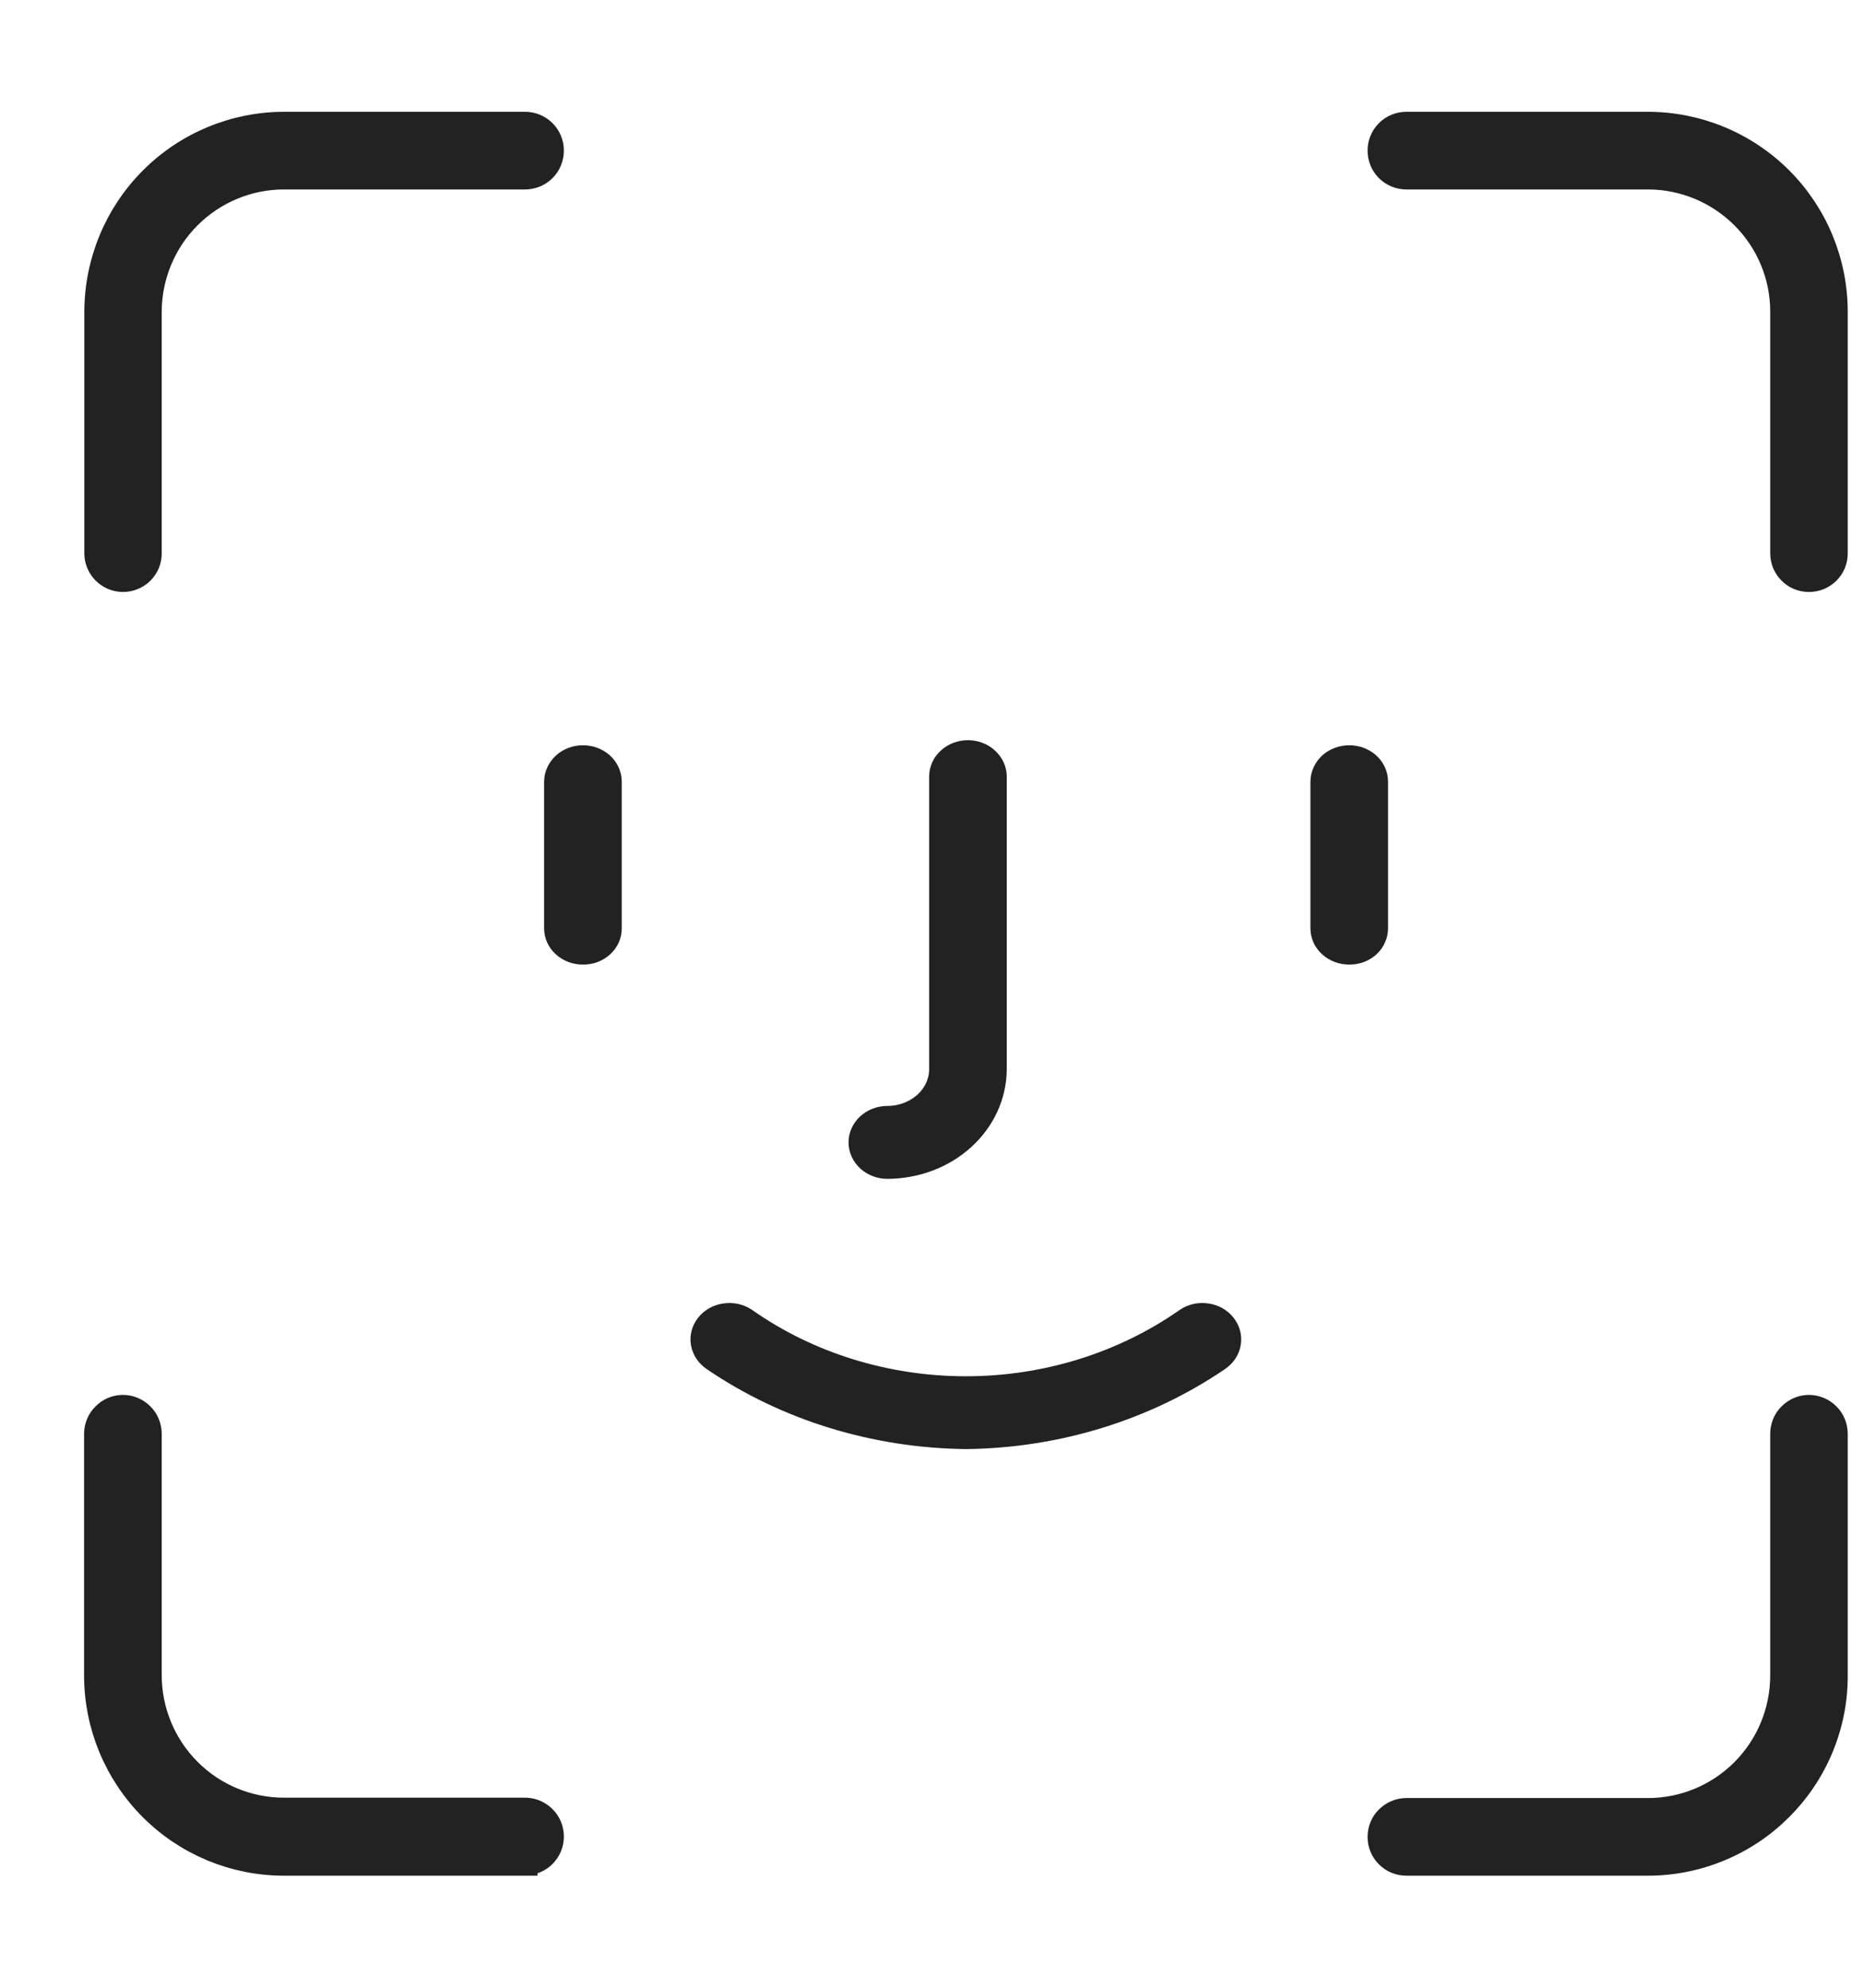
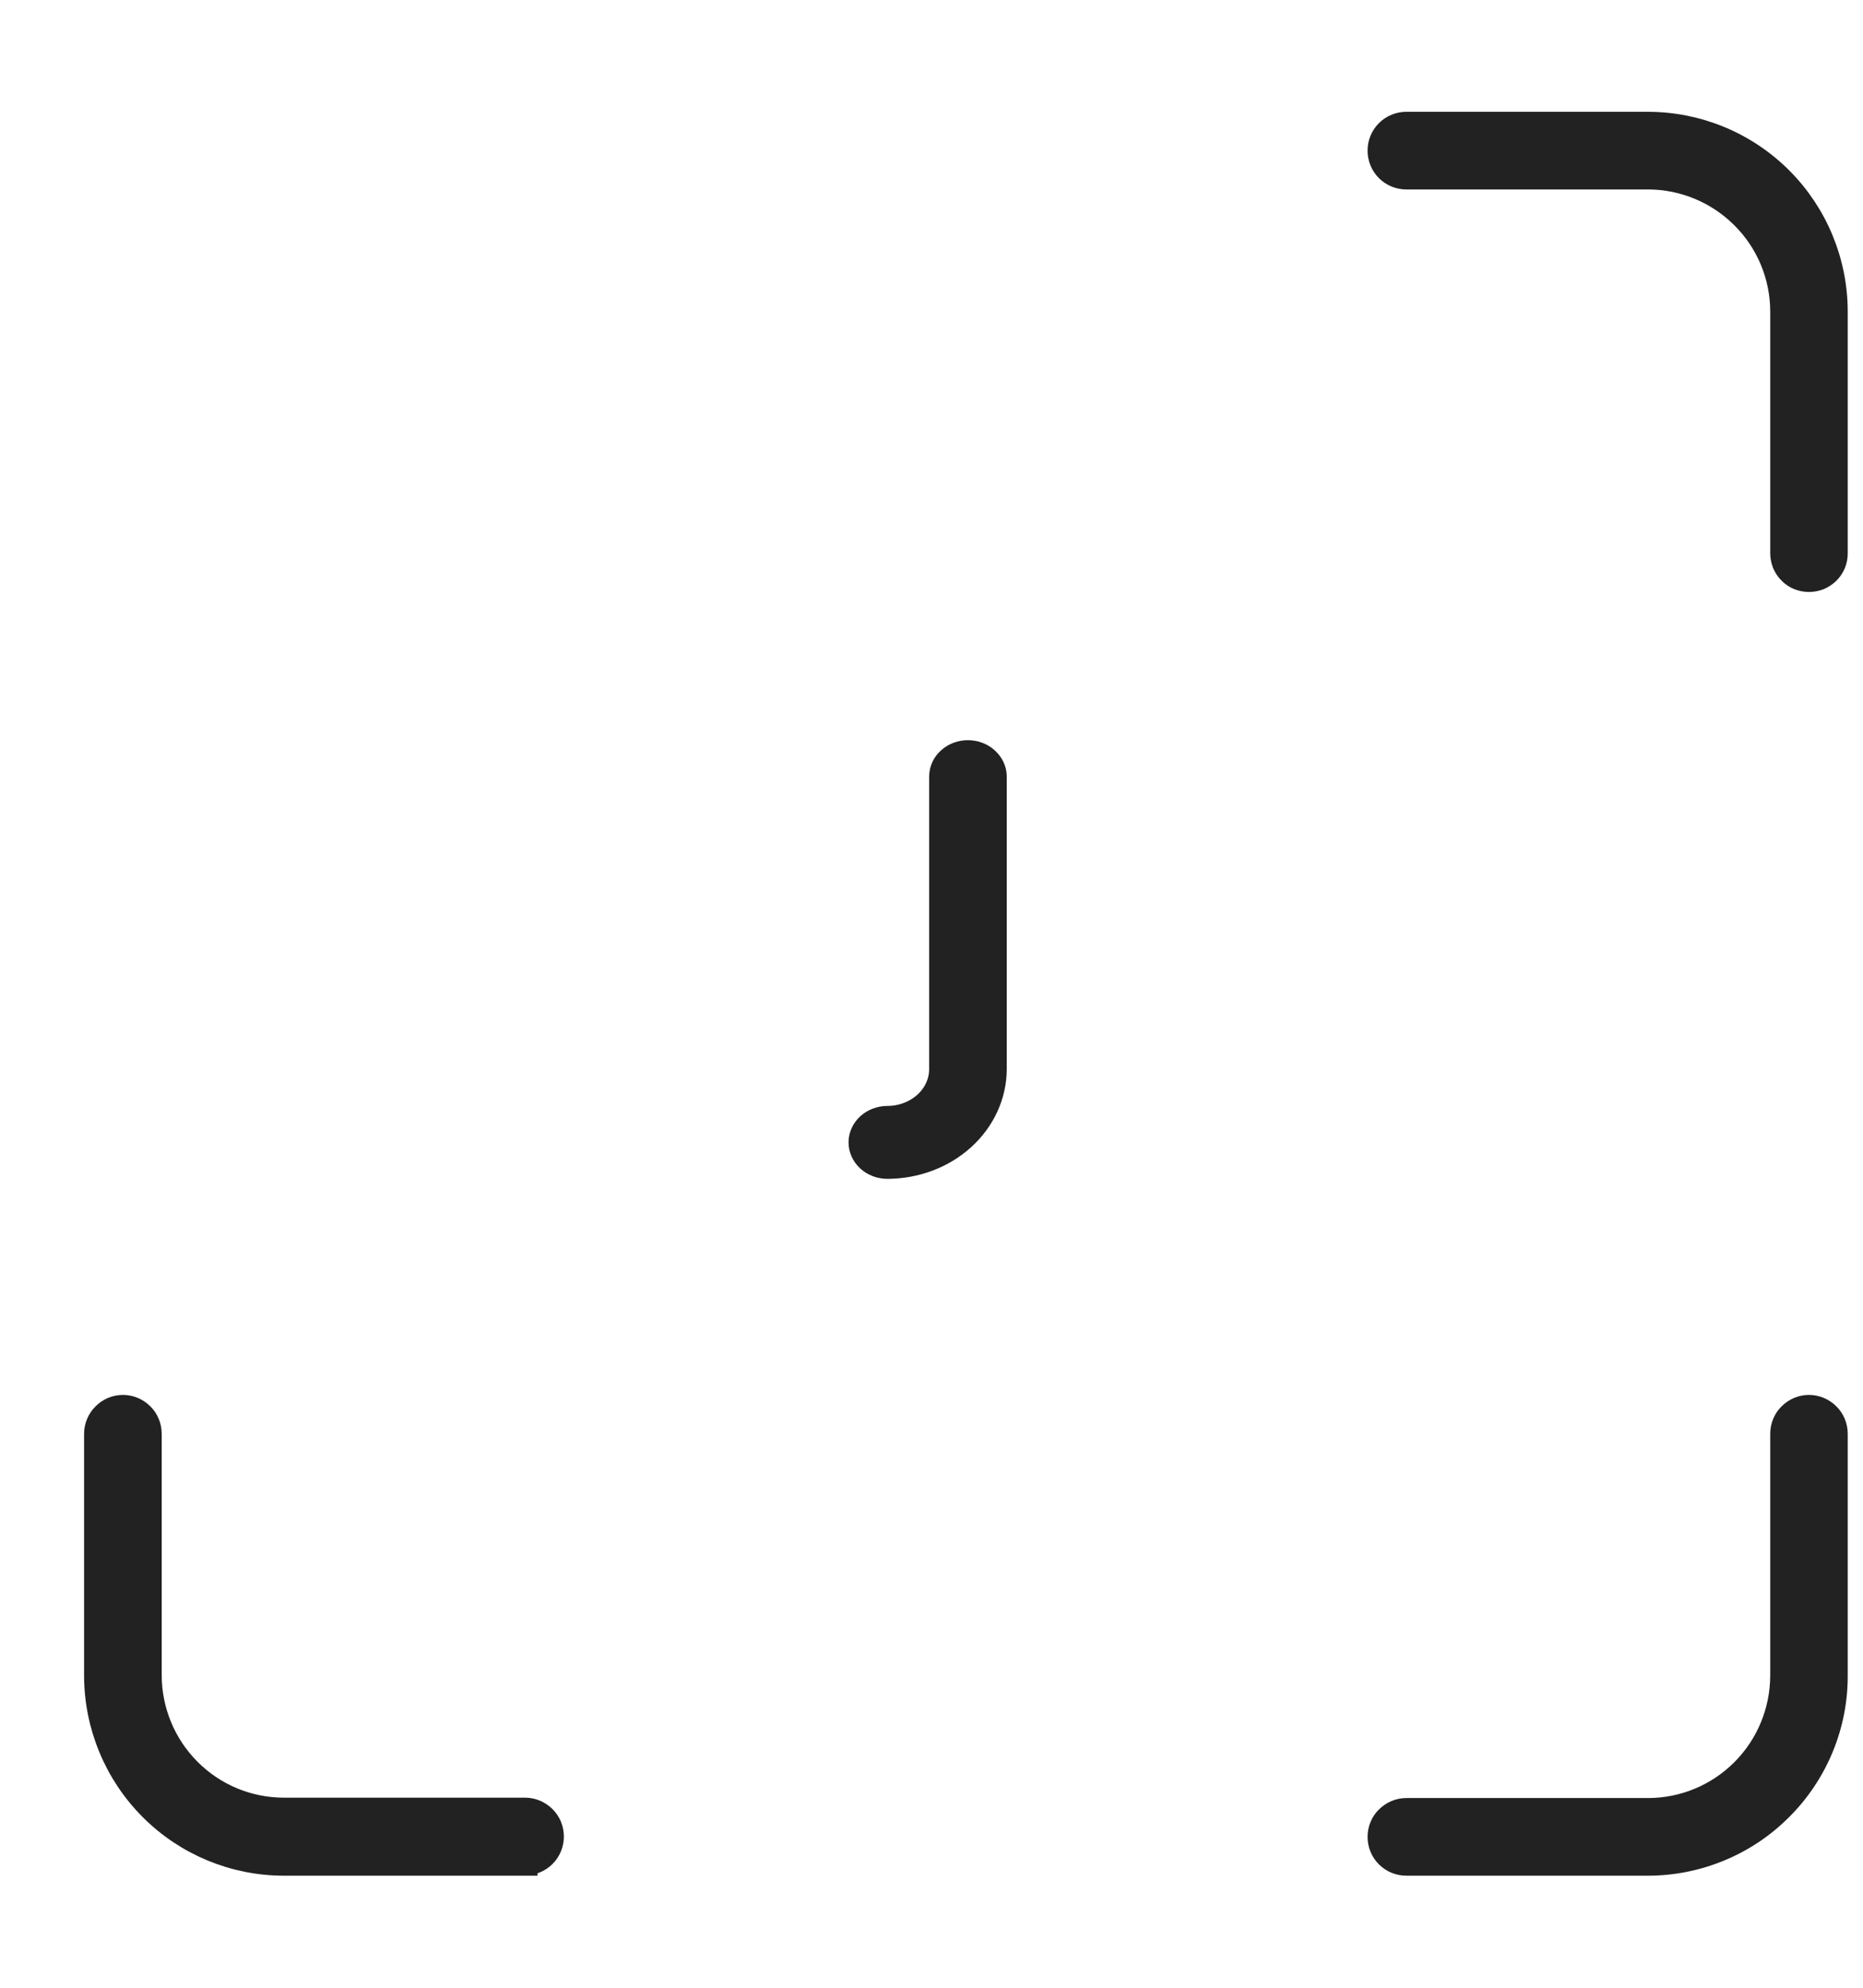
<svg xmlns="http://www.w3.org/2000/svg" width="15" height="16" viewBox="0 0 15 16" fill="none">
-   <path d="M7.777 11.564C7.044 11.556 6.333 11.337 5.747 10.938C5.701 10.907 5.671 10.862 5.662 10.811C5.653 10.761 5.667 10.709 5.7 10.668C5.733 10.626 5.783 10.598 5.839 10.591C5.894 10.582 5.951 10.595 5.997 10.625C6.506 10.983 7.132 11.178 7.777 11.178C8.421 11.178 9.047 10.983 9.557 10.625C9.602 10.595 9.659 10.582 9.715 10.591C9.77 10.598 9.82 10.626 9.853 10.668C9.886 10.709 9.9 10.761 9.891 10.811C9.883 10.862 9.852 10.907 9.806 10.938C9.22 11.337 8.509 11.556 7.777 11.564Z" fill="#222222" stroke="#222222" stroke-width="0.2" />
-   <path d="M10.861 7.664C10.806 7.664 10.752 7.644 10.713 7.608C10.673 7.572 10.651 7.524 10.651 7.473V6.292C10.651 6.241 10.674 6.192 10.713 6.155C10.753 6.119 10.807 6.099 10.864 6.099C10.92 6.099 10.974 6.119 11.014 6.155C11.054 6.192 11.076 6.241 11.076 6.292V7.471C11.076 7.496 11.071 7.522 11.06 7.545C11.05 7.569 11.034 7.591 11.014 7.609C10.994 7.627 10.97 7.641 10.944 7.651C10.918 7.66 10.889 7.665 10.861 7.664Z" fill="#222222" stroke="#222222" stroke-width="0.2" />
-   <path d="M4.691 7.664C4.636 7.664 4.582 7.644 4.543 7.608C4.503 7.572 4.481 7.524 4.481 7.473V6.292C4.481 6.241 4.504 6.192 4.544 6.155C4.583 6.119 4.637 6.099 4.694 6.099C4.75 6.099 4.804 6.119 4.844 6.155C4.884 6.192 4.906 6.241 4.906 6.292V7.471C4.907 7.496 4.901 7.522 4.891 7.545C4.88 7.569 4.864 7.591 4.844 7.609C4.824 7.627 4.8 7.641 4.774 7.651C4.748 7.66 4.72 7.665 4.691 7.664Z" fill="#222222" stroke="#222222" stroke-width="0.2" />
  <path d="M7.145 9.389C7.088 9.389 7.034 9.368 6.994 9.332C6.955 9.296 6.932 9.247 6.932 9.195C6.932 9.144 6.955 9.095 6.994 9.059C7.034 9.023 7.088 9.002 7.145 9.002C7.26 9.002 7.371 8.96 7.453 8.886C7.535 8.812 7.581 8.711 7.581 8.606V6.251C7.581 6.2 7.603 6.151 7.643 6.115C7.683 6.078 7.737 6.058 7.793 6.058C7.849 6.058 7.904 6.078 7.943 6.115C7.983 6.151 8.006 6.2 8.006 6.251V8.606C8.005 8.813 7.915 9.012 7.753 9.159C7.592 9.306 7.373 9.388 7.145 9.389Z" fill="#222222" stroke="#222222" stroke-width="0.2" />
  <path d="M14.563 4.665C14.536 4.665 14.508 4.659 14.483 4.649C14.457 4.638 14.434 4.623 14.415 4.603C14.395 4.584 14.38 4.56 14.369 4.535C14.359 4.509 14.353 4.482 14.353 4.455V2.509C14.353 2.222 14.239 1.946 14.035 1.743C13.832 1.54 13.556 1.425 13.269 1.425H11.323C11.267 1.425 11.213 1.403 11.173 1.363C11.133 1.323 11.111 1.269 11.111 1.212C11.111 1.156 11.133 1.102 11.173 1.062C11.213 1.022 11.267 1 11.323 1H13.268C13.668 1 14.052 1.159 14.335 1.442C14.618 1.725 14.777 2.109 14.777 2.509V4.455C14.777 4.482 14.772 4.51 14.761 4.536C14.75 4.562 14.734 4.585 14.714 4.605C14.694 4.624 14.671 4.639 14.645 4.65C14.619 4.66 14.591 4.665 14.563 4.665Z" fill="#222222" stroke="#222222" stroke-width="0.2" />
-   <path d="M0.989 4.665C0.934 4.665 0.88 4.642 0.841 4.603C0.802 4.564 0.779 4.51 0.779 4.455V2.509C0.78 2.109 0.939 1.725 1.222 1.442C1.505 1.159 1.888 1 2.288 1H4.228C4.284 1 4.338 1.022 4.378 1.062C4.418 1.102 4.44 1.156 4.44 1.212C4.44 1.269 4.418 1.323 4.378 1.363C4.338 1.403 4.284 1.425 4.228 1.425H2.286C1.999 1.425 1.723 1.54 1.52 1.743C1.317 1.946 1.203 2.222 1.202 2.509V4.455C1.202 4.482 1.197 4.51 1.186 4.536C1.175 4.561 1.159 4.585 1.14 4.604C1.12 4.624 1.096 4.639 1.071 4.649C1.045 4.66 1.017 4.665 0.989 4.665Z" fill="#222222" stroke="#222222" stroke-width="0.2" />
  <path d="M13.267 14.998H11.323C11.267 14.998 11.213 14.976 11.173 14.936C11.133 14.896 11.111 14.842 11.111 14.786C11.111 14.729 11.133 14.675 11.173 14.636C11.213 14.596 11.267 14.573 11.323 14.573H13.268C13.556 14.573 13.831 14.459 14.035 14.255C14.238 14.052 14.352 13.776 14.353 13.489V11.541C14.353 11.485 14.375 11.43 14.415 11.391C14.455 11.351 14.509 11.328 14.565 11.328C14.621 11.328 14.675 11.351 14.715 11.391C14.755 11.43 14.777 11.485 14.777 11.541V13.486C14.778 13.685 14.739 13.881 14.663 14.065C14.587 14.248 14.476 14.415 14.335 14.555C14.195 14.696 14.029 14.807 13.845 14.883C13.662 14.959 13.466 14.998 13.267 14.998Z" fill="#222222" stroke="#222222" stroke-width="0.2" />
  <path d="M4.228 14.998H2.286C1.886 14.998 1.503 14.839 1.22 14.556C0.937 14.273 0.778 13.889 0.777 13.489V11.541C0.777 11.485 0.8 11.43 0.84 11.391C0.879 11.351 0.933 11.328 0.99 11.328C1.046 11.328 1.1 11.351 1.14 11.391C1.18 11.43 1.202 11.485 1.202 11.541V13.486C1.203 13.774 1.317 14.049 1.52 14.252C1.723 14.456 1.999 14.57 2.286 14.57H4.228C4.284 14.57 4.338 14.593 4.378 14.633C4.418 14.672 4.44 14.727 4.44 14.783C4.44 14.839 4.418 14.893 4.378 14.933C4.338 14.973 4.284 14.995 4.228 14.995V14.998Z" fill="#222222" stroke="#222222" stroke-width="0.2" />
</svg>